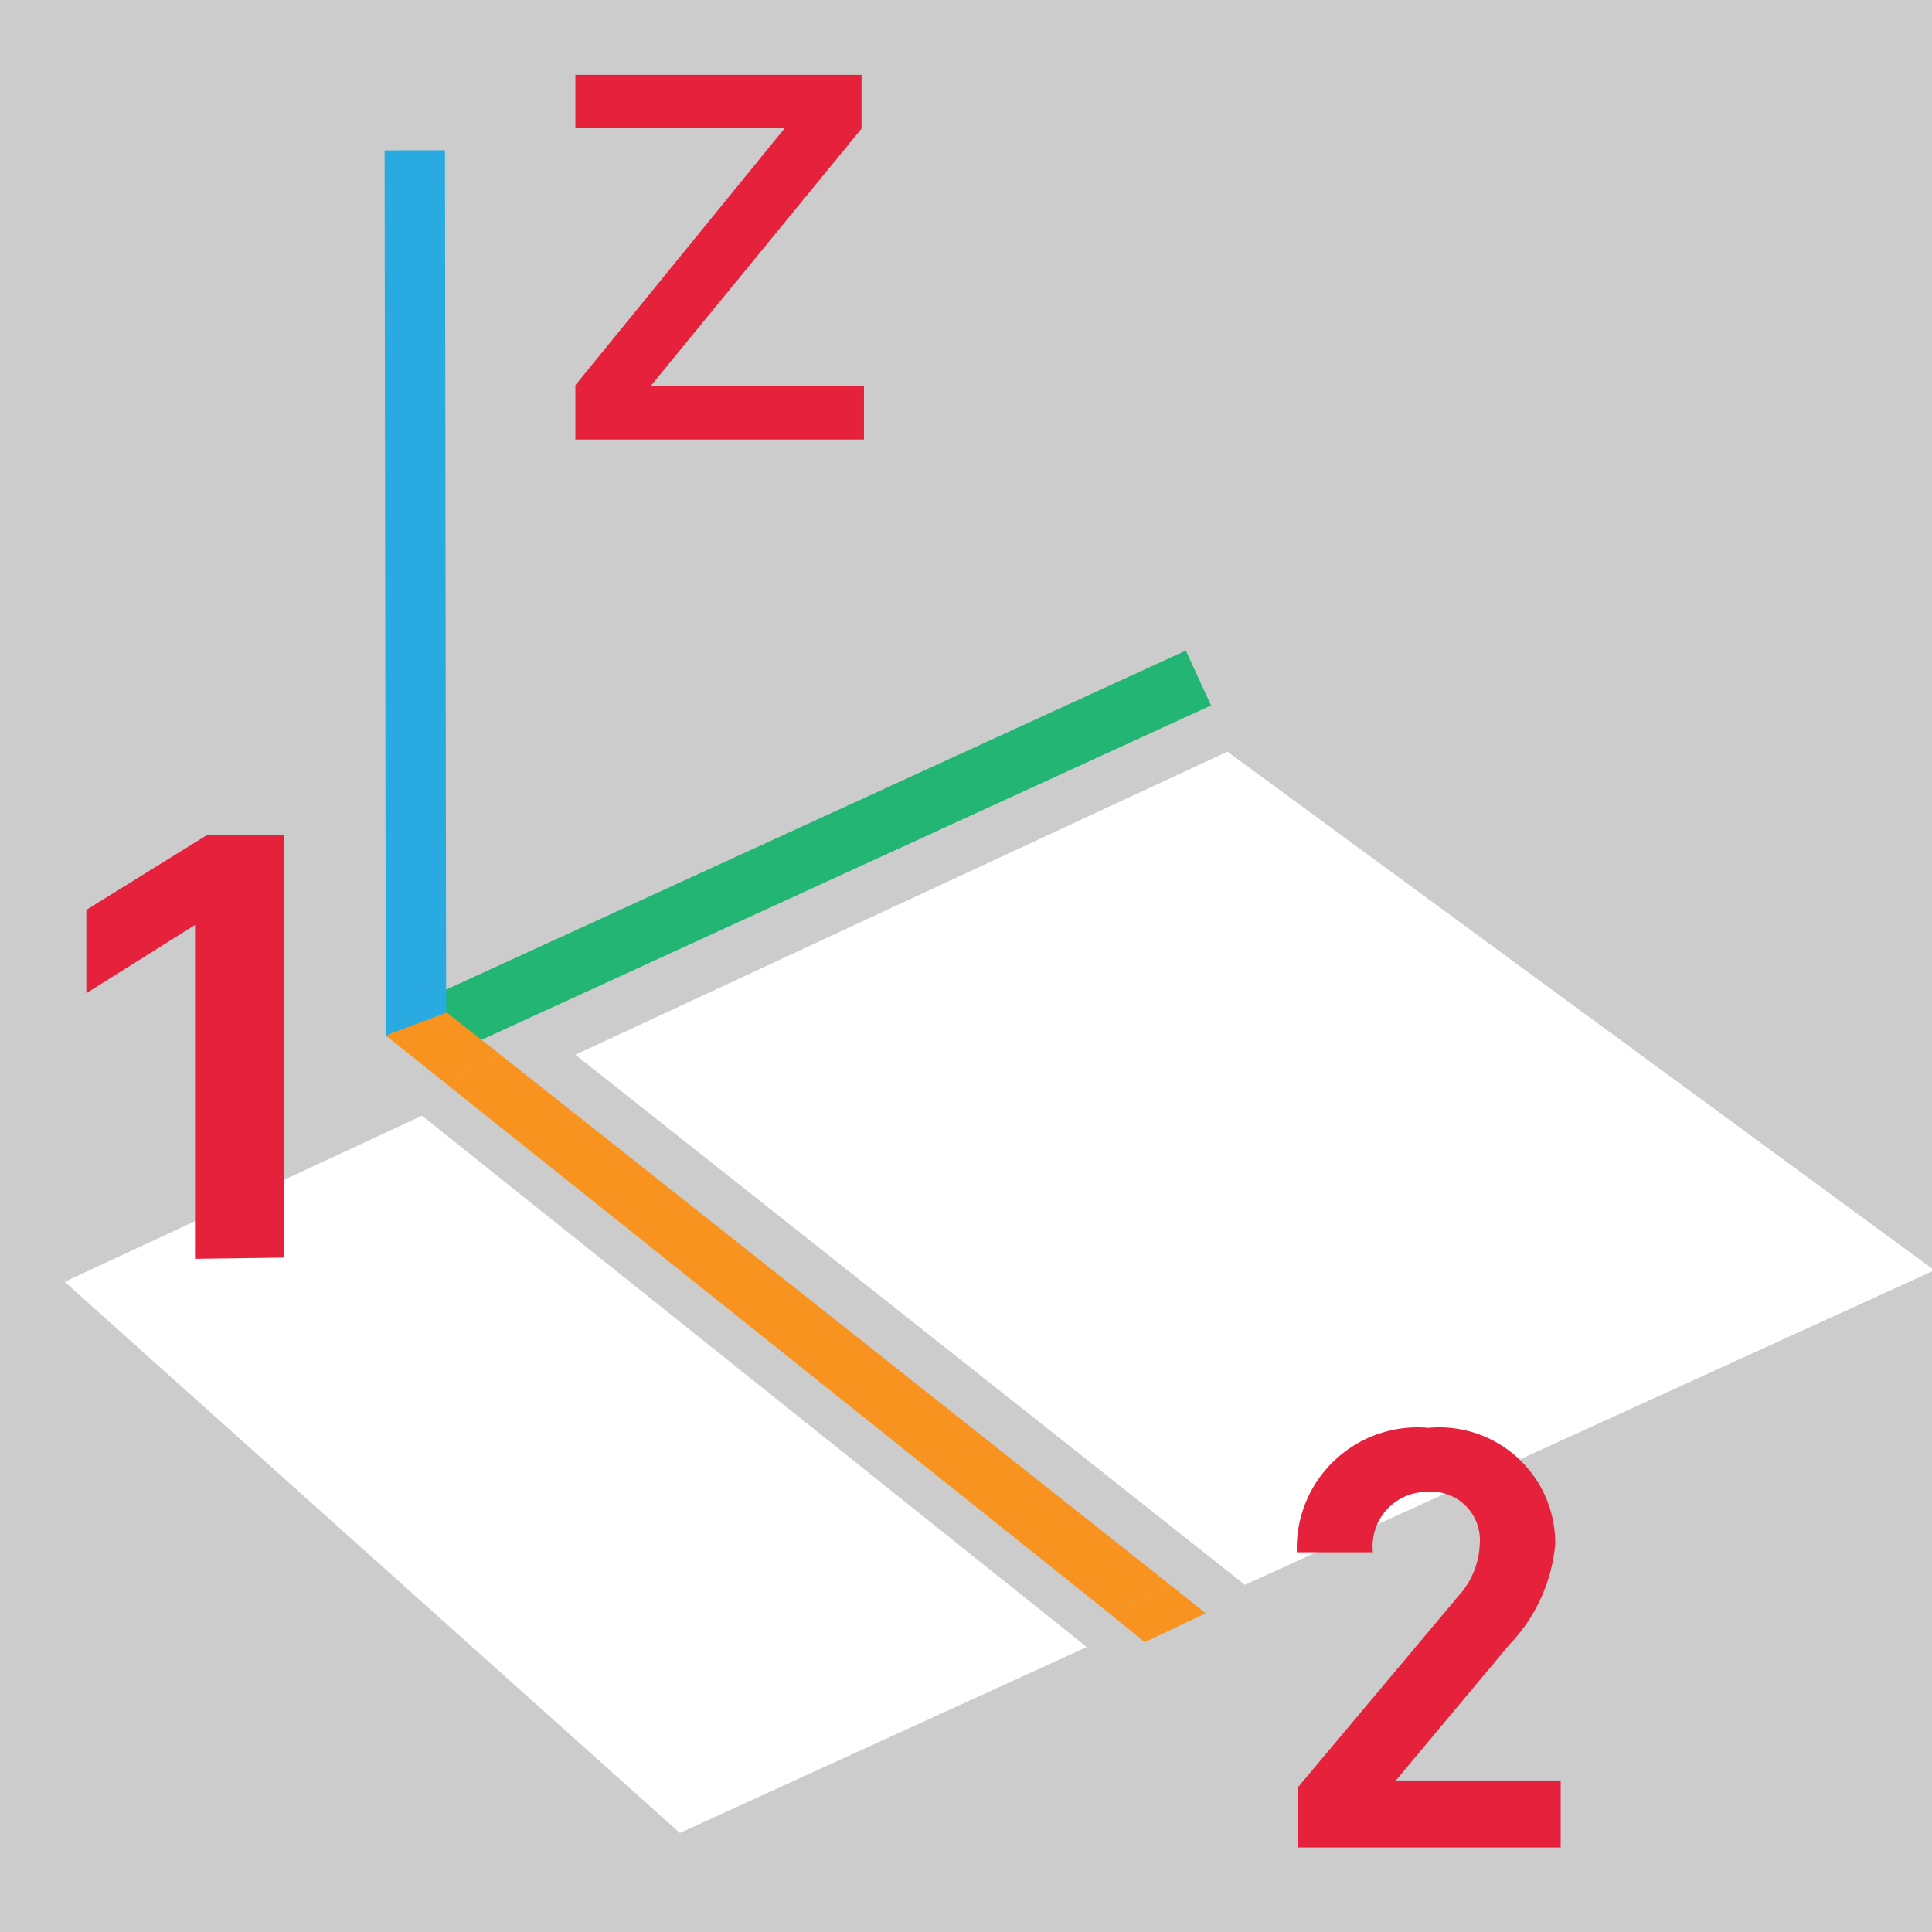
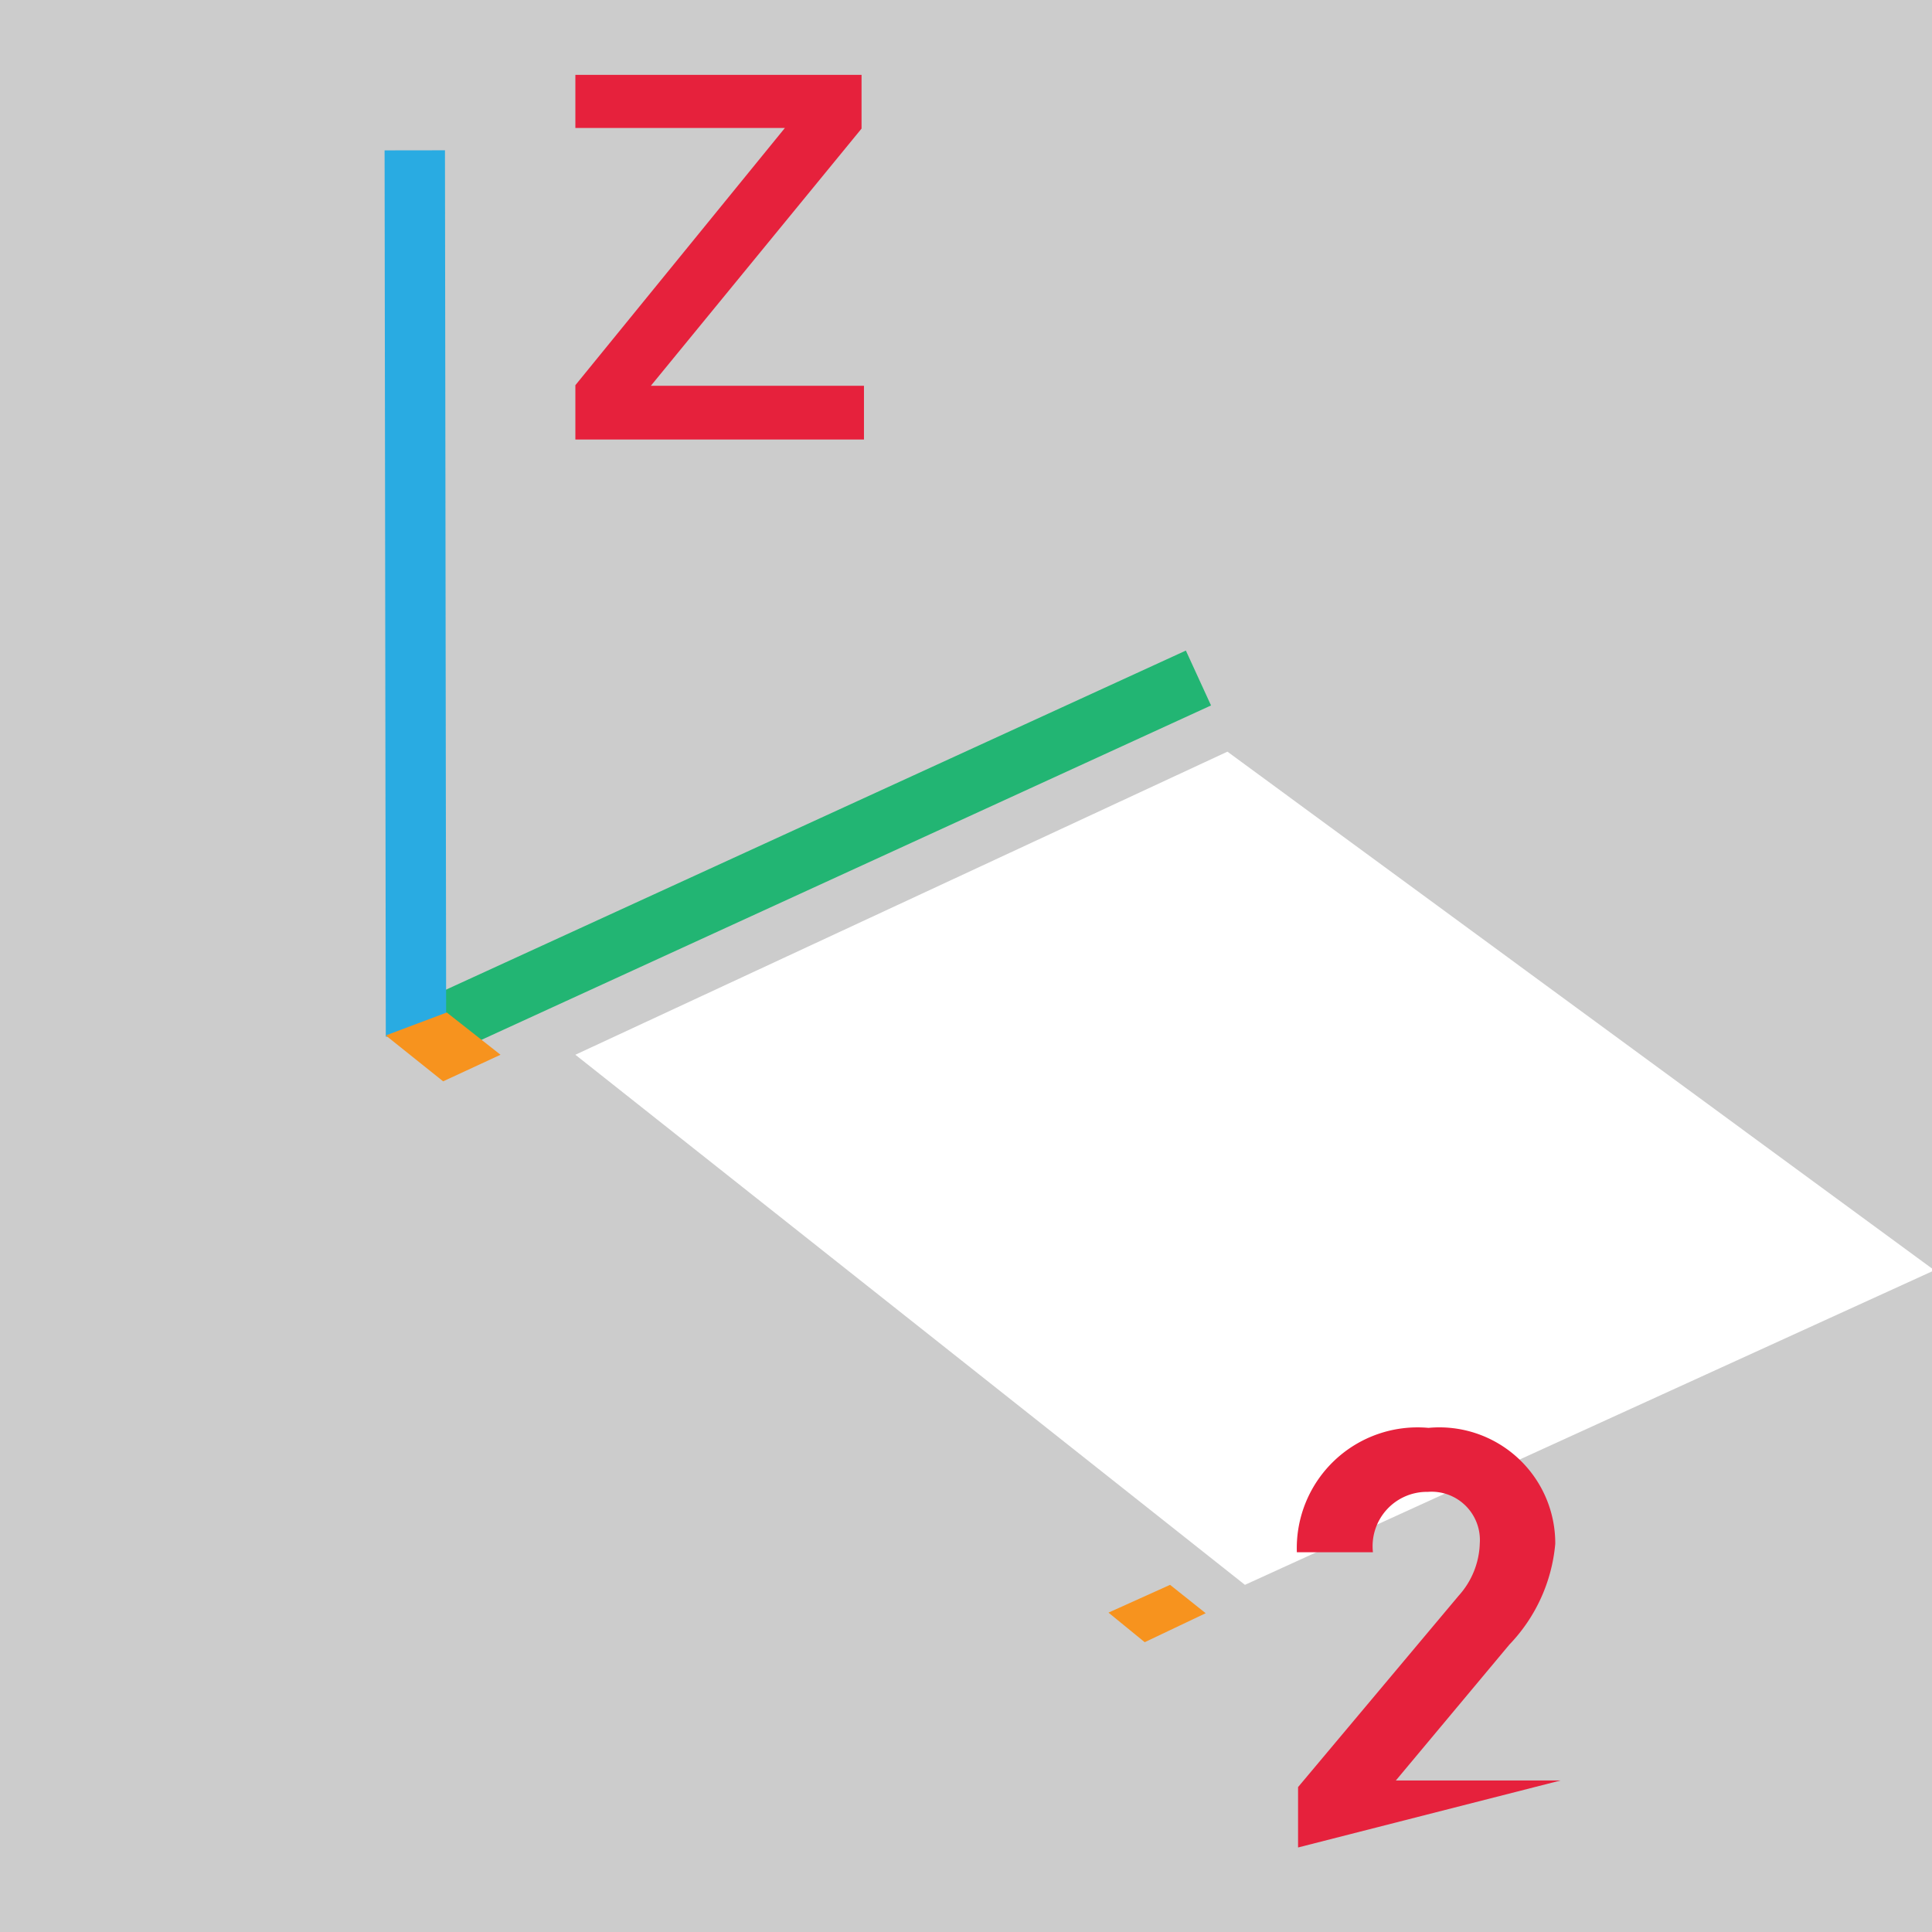
<svg xmlns="http://www.w3.org/2000/svg" id="Calque_1" data-name="Calque 1" viewBox="0 0 32 32">
-   <rect width="100%" height="100%" fill="#cccccc" />
  <rect width="100%" height="100%" fill="#cccccc" />
  <defs>
    <style>.cls-1{fill:#e6213c;}.cls-2,.cls-3{fill:none;stroke-miterlimit:10;}.cls-2{stroke:#22b573;}.cls-3{stroke:#29abe2;}.cls-4{fill:#fff;}.cls-5{fill:#f7931e;}</style>
  </defs>
  <title>CmdCwUC2PointsPlan de travail 1</title>
  <g id="CS5">
    <path class="cls-1" d="M9.53,7.28v-.9L13,2.12H9.53V1.24h4.74v.89L10.78,6.39h3.53v.89Z" />
    <line class="cls-2" x1="19.85" y1="11.23" x2="6.89" y2="17.17" />
    <line class="cls-3" x1="6.89" y1="17.17" x2="6.87" y2="2.49" />
-     <polygon class="cls-4" points="1.07 21.23 11.26 30.36 18 27.28 6.99 18.48 1.07 21.23" />
    <polygon class="cls-4" points="32.04 21.04 20.33 12.45 9.53 17.47 20.62 26.25 32.04 21.04" />
    <polygon class="cls-5" points="7.4 16.77 6.39 17.15 7.34 17.91 8.29 17.47 7.4 16.77" />
    <polygon class="cls-5" points="18.36 26.71 18.96 27.2 19.97 26.72 19.38 26.25 18.36 26.71" />
-     <polygon class="cls-5" points="8.29 17.47 7.34 17.91 18.36 26.71 19.38 26.25 8.29 17.47" />
-     <path class="cls-1" d="M3.23,20.85V15.32l-1.8,1.13V15.07l2-1.24H4.7v7Z" />
-     <path class="cls-1" d="M21.5,30.6v-1l2.66-3.17a1.35,1.35,0,0,0,.35-.87.8.8,0,0,0-.86-.85.9.9,0,0,0-.91,1H21.48a2,2,0,0,1,2.18-2.06,1.92,1.92,0,0,1,2.1,1.92A2.76,2.76,0,0,1,25,27.24l-1.88,2.25h2.73V30.6Z" />
+     <path class="cls-1" d="M21.5,30.6v-1l2.66-3.17a1.35,1.35,0,0,0,.35-.87.8.8,0,0,0-.86-.85.9.9,0,0,0-.91,1H21.48a2,2,0,0,1,2.18-2.06,1.92,1.92,0,0,1,2.1,1.92A2.76,2.76,0,0,1,25,27.24l-1.88,2.25h2.73Z" />
  </g>
</svg>